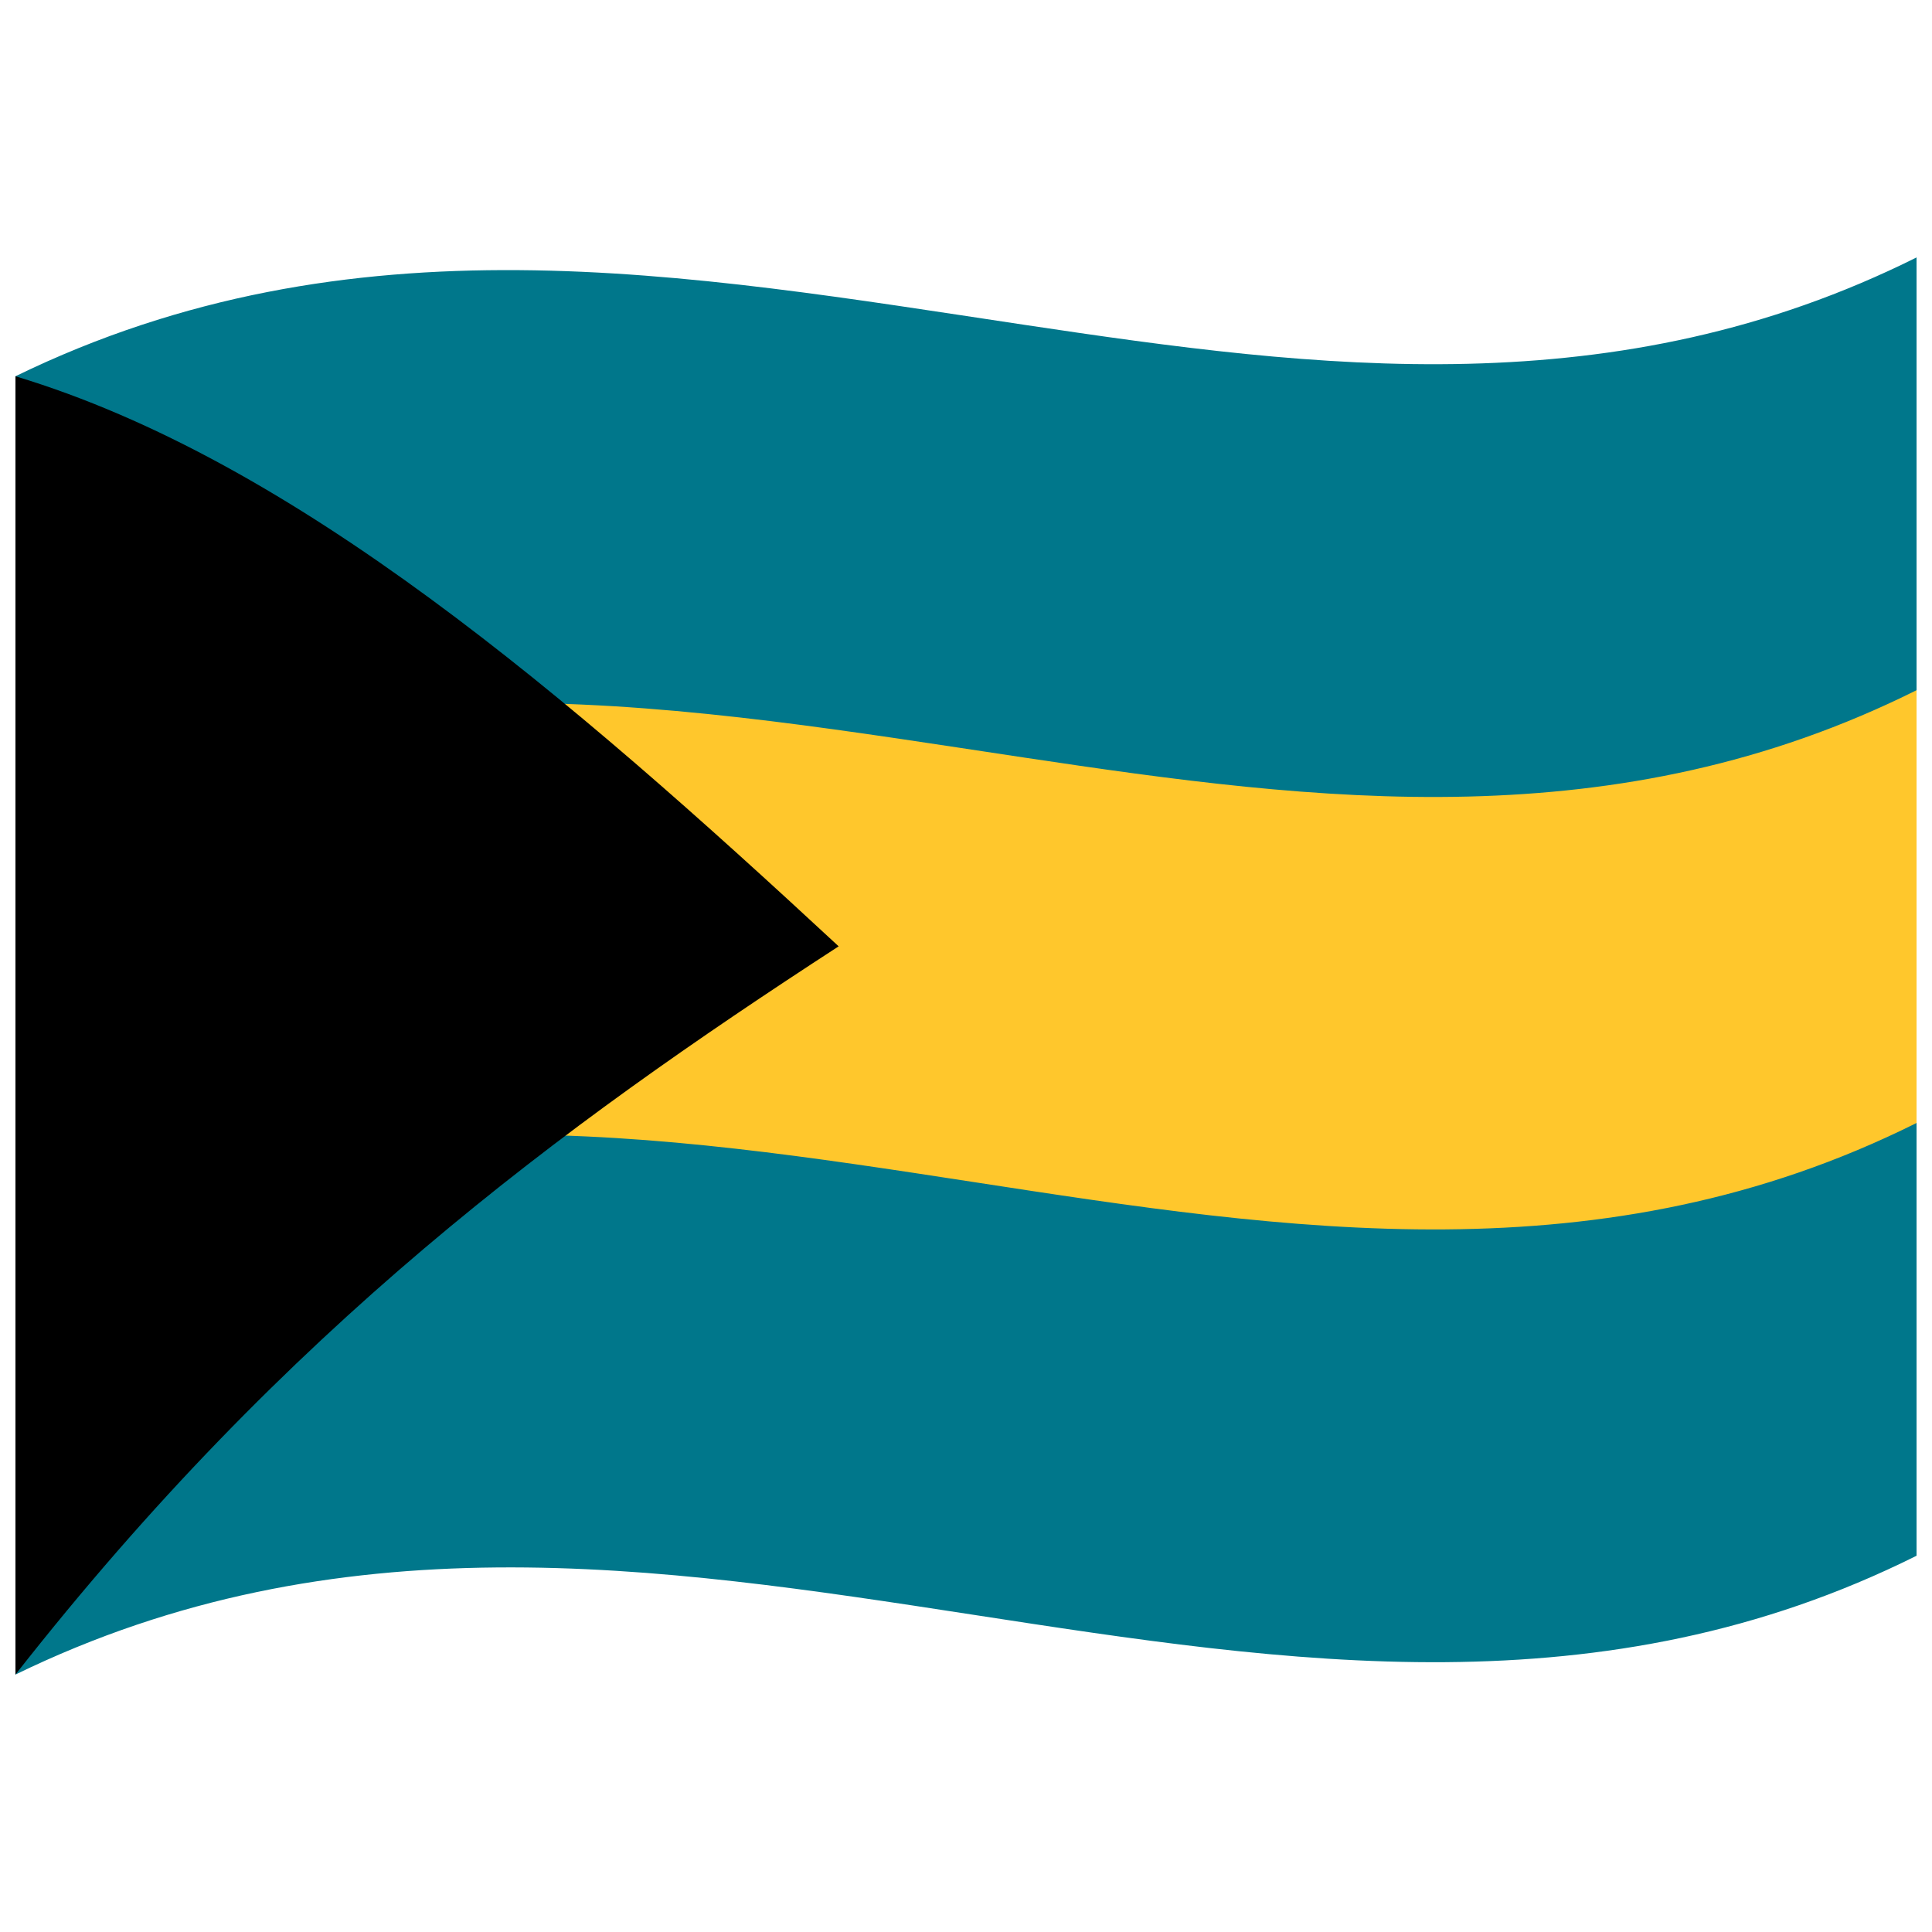
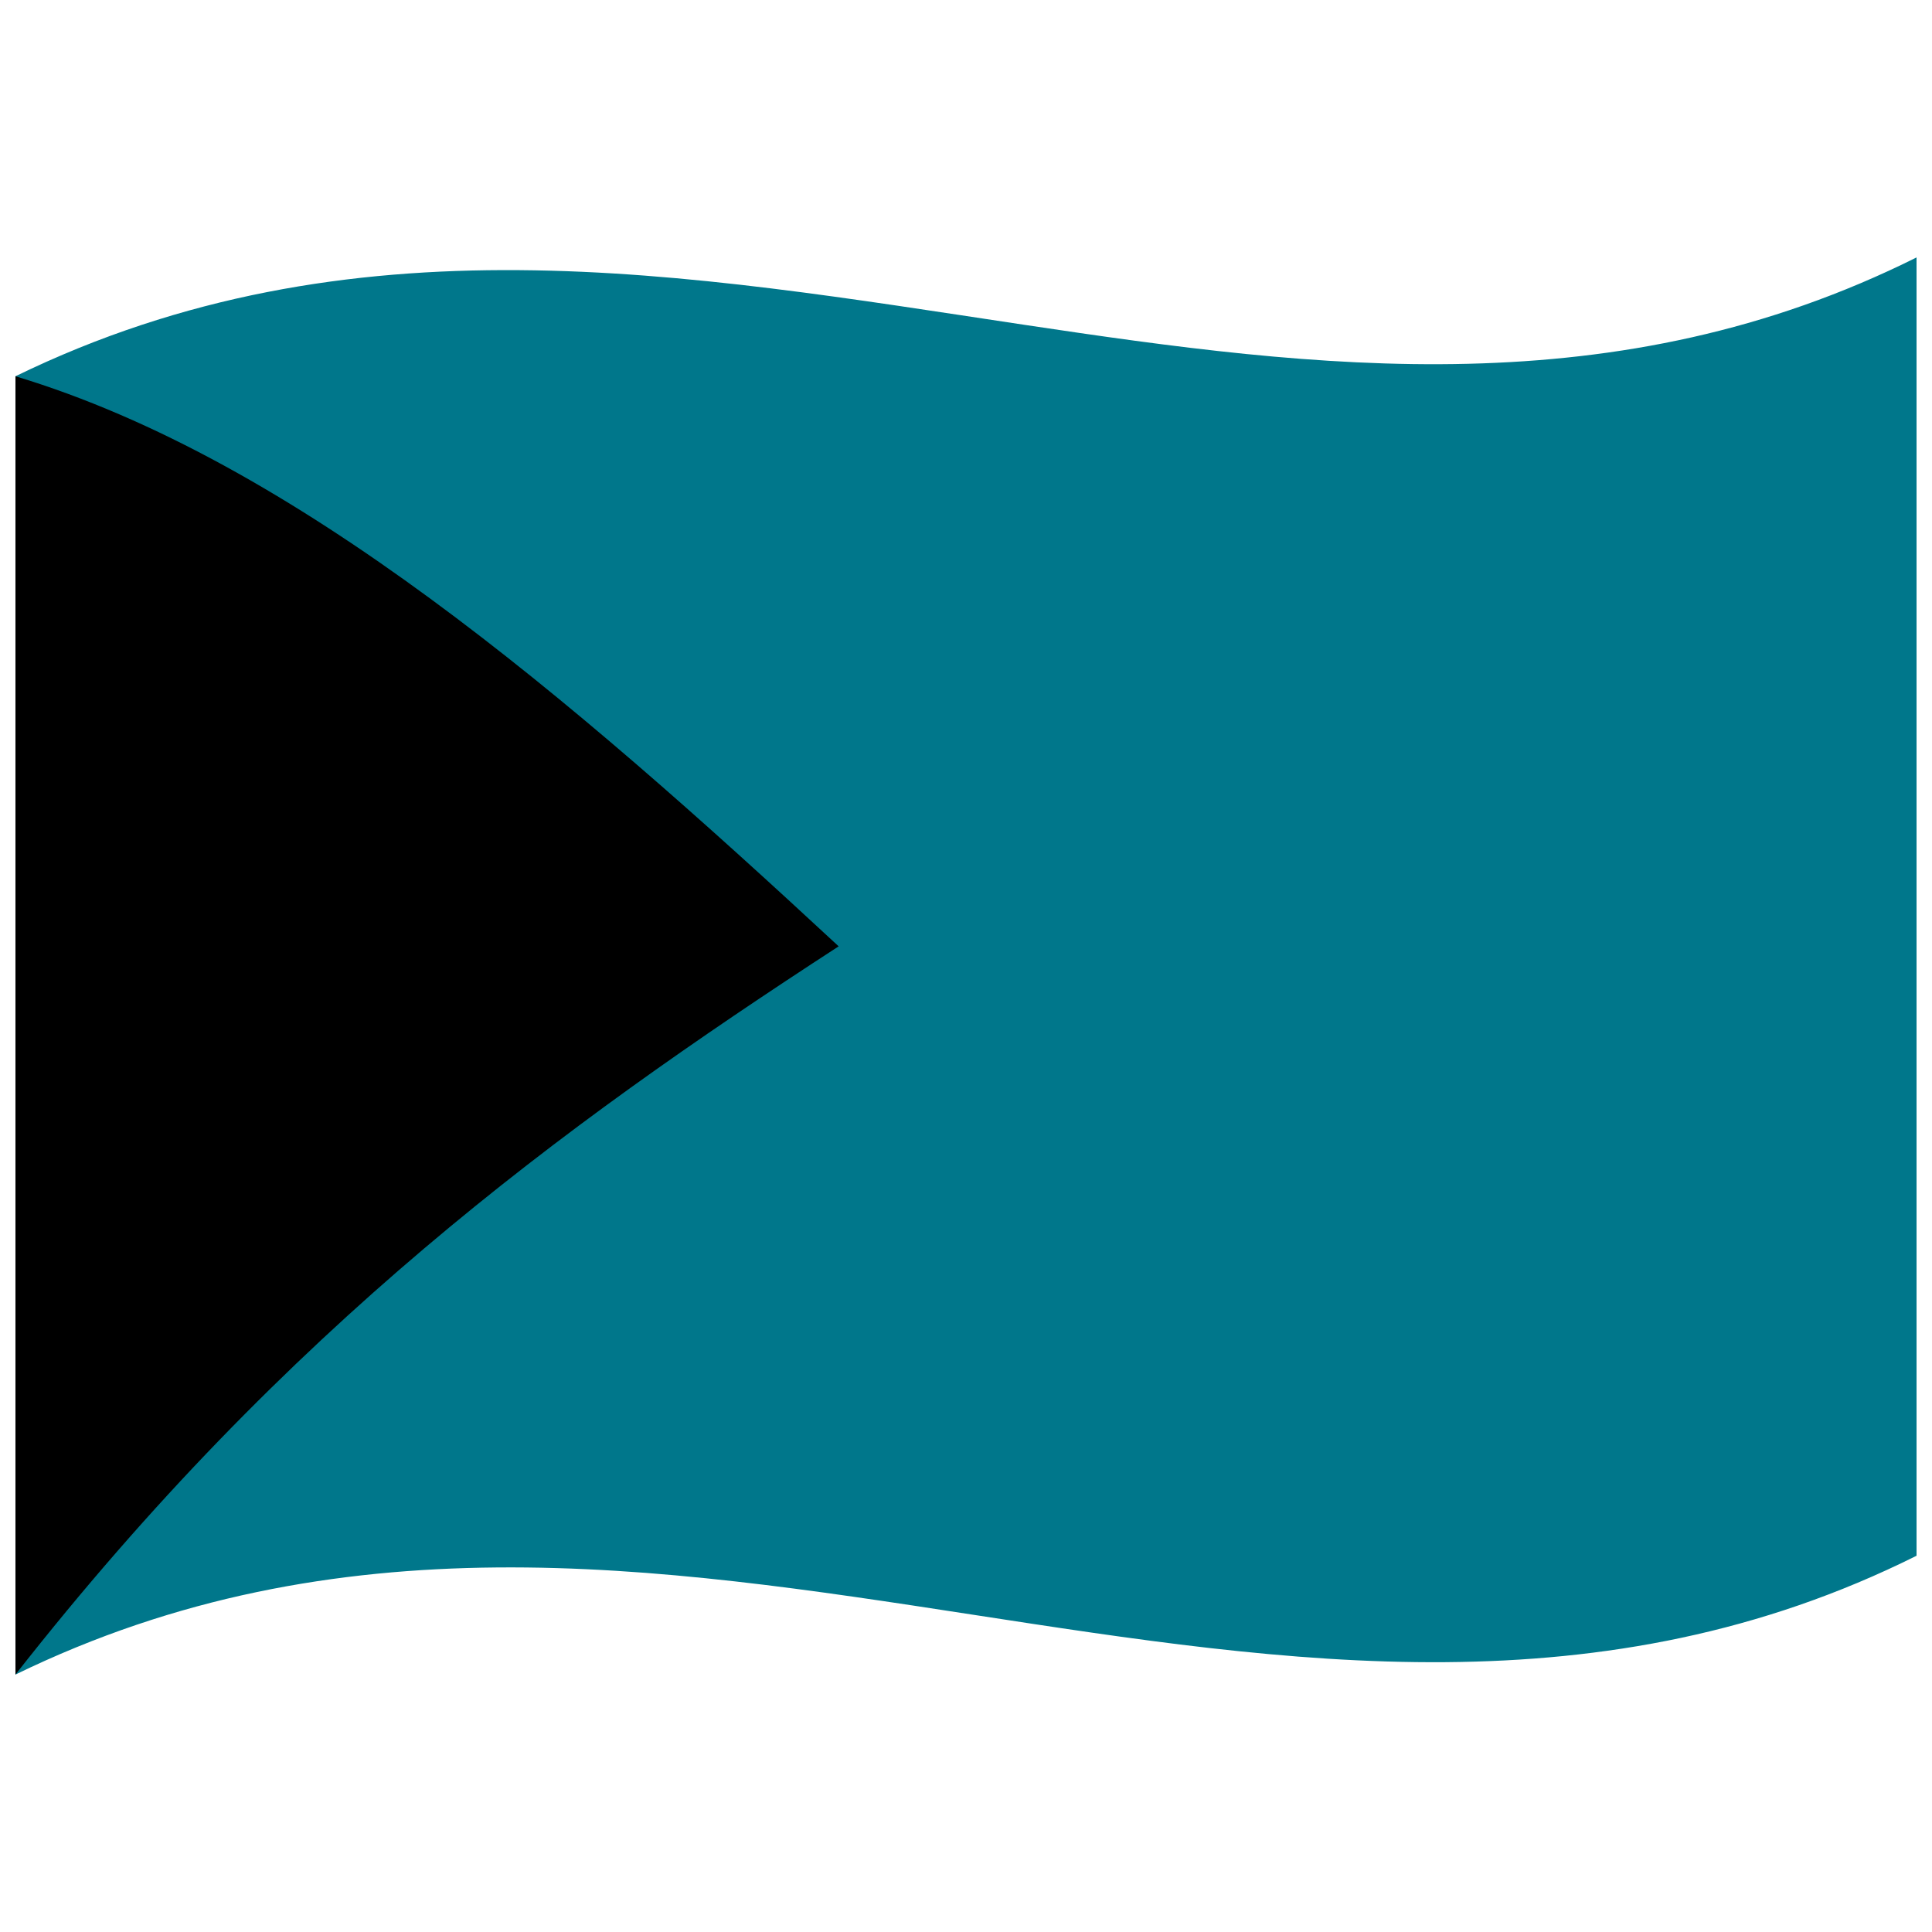
<svg xmlns="http://www.w3.org/2000/svg" viewBox="0 0 1000 1000">
  <defs />
  <path fill="#00778B" d="M8,194.75 C181.84,110.1 354.93,141.8 530.24,168.13 C682.26,190.95 836.78,210.72 992,133.25 L992,805.25 C667.42,967.25 342.06,704.13 8,866.75 L8,194.75" />
-   <path fill="#FFC72C" d="M8,418.75 C181.84,334.1 354.93,365.8 530.24,392.13 C682.26,414.95 836.78,434.72 992,357.25 L992,581.25 C667.42,743.25 342.06,480.13 8,642.75 L8,418.75" />
  <path d="M8,194.75 L8,866.75 C148.71,687.25 289.21,583.92 434.09,489.82 C293.84,359.73 152.71,238.35 8,194.75" />
</svg>